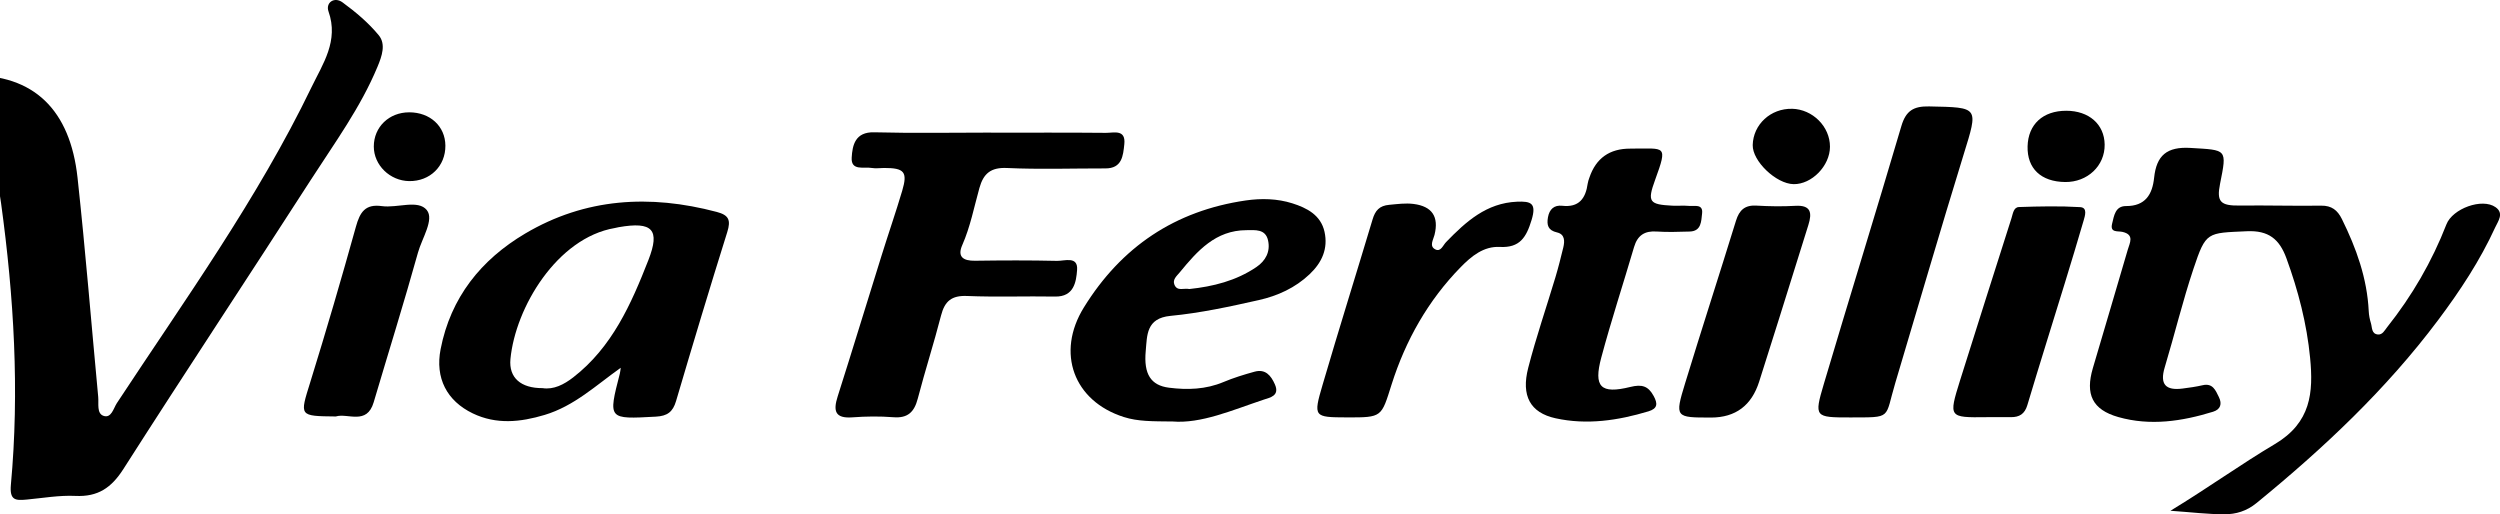
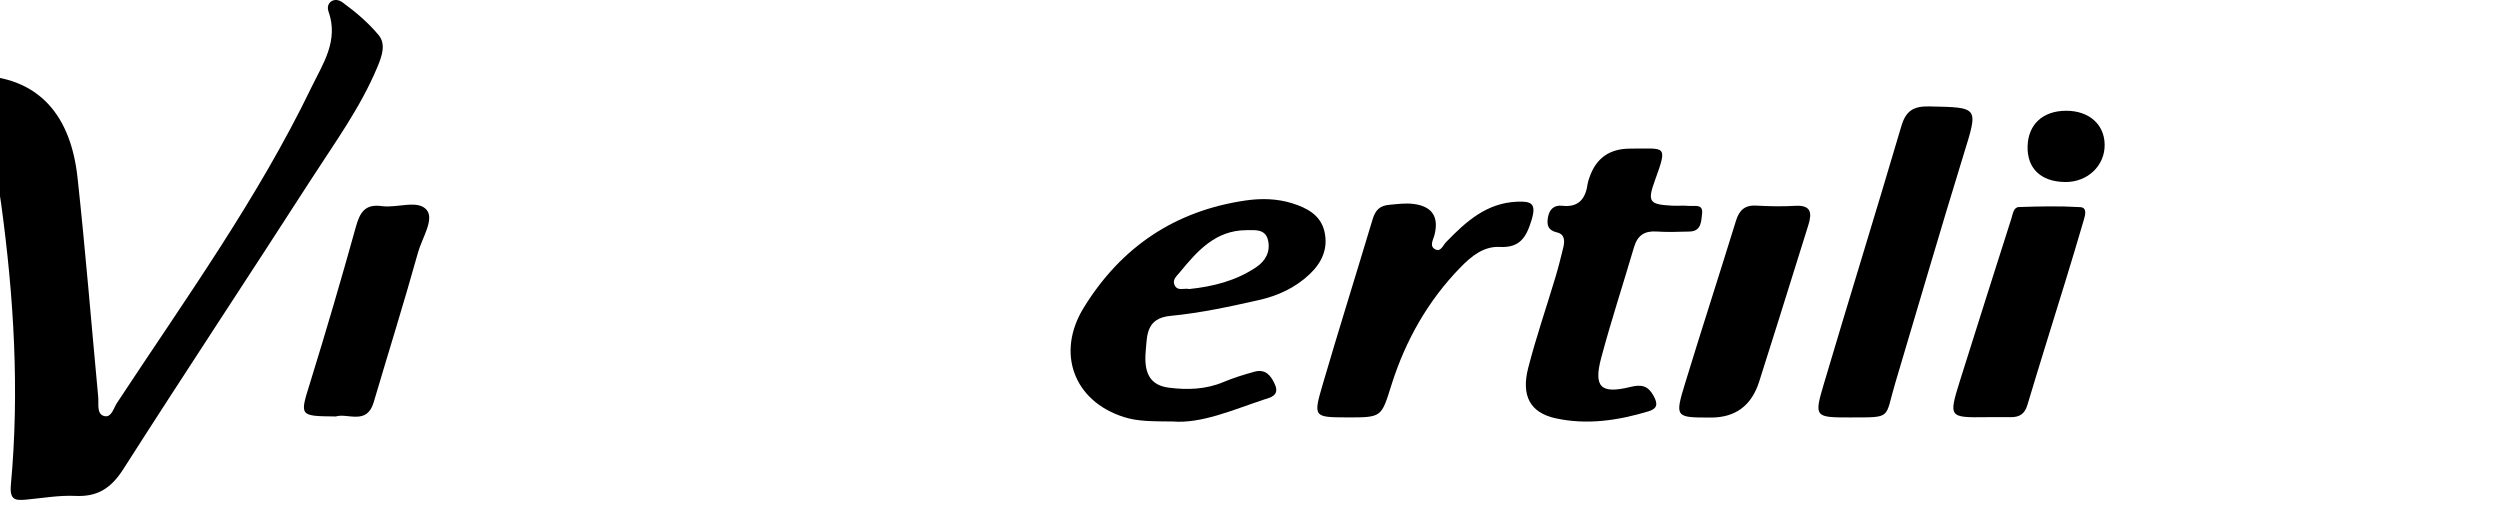
<svg xmlns="http://www.w3.org/2000/svg" width="175" height="36" viewBox="0 0 175 36" fill="none">
  <path d="M-2.142 5.276C2.377 5.186 4.914 7.702 5.428 12.442C5.983 17.55 6.395 22.674 6.875 27.79C6.918 28.257 6.765 28.933 7.234 29.105C7.792 29.311 7.95 28.571 8.174 28.229C12.936 20.987 18.024 13.941 21.809 6.098C22.596 4.471 23.724 2.861 22.995 0.801C22.779 0.188 23.4 -0.255 23.975 0.165C24.894 0.837 25.792 1.593 26.513 2.468C27.022 3.087 26.741 3.914 26.43 4.661C25.244 7.522 23.423 10.004 21.766 12.578C17.41 19.344 12.967 26.052 8.637 32.832C7.796 34.149 6.851 34.789 5.284 34.714C4.148 34.66 2.999 34.864 1.858 34.971C1.086 35.043 0.662 35.026 0.762 33.931C1.369 27.344 0.973 20.777 0.077 14.241C-0.11 12.874 -0.453 11.471 -1.156 10.273C-2.609 7.793 -5.76 7.029 -8.626 8.342C-8.93 8.48 -9.2 8.715 -9.514 8.803C-9.866 8.902 -10.272 9.488 -10.587 8.94C-10.832 8.512 -10.632 8.046 -10.146 7.719C-8.861 6.854 -7.476 6.195 -5.983 5.863C-4.542 5.542 -3.058 5.411 -2.144 5.276H-2.142Z" fill="black" />
-   <path d="M151.932 35.754C154.613 34.12 156.875 32.49 159.241 31.085C161.774 29.581 161.942 27.474 161.708 25.056C161.478 22.657 160.874 20.337 160.046 18.07C159.558 16.738 158.799 16.117 157.276 16.187C154.49 16.316 154.418 16.199 153.547 18.803C152.786 21.076 152.223 23.416 151.531 25.713C151.169 26.913 151.606 27.348 152.773 27.199C153.244 27.139 153.717 27.074 154.178 26.967C154.895 26.798 155.091 27.325 155.323 27.797C155.56 28.276 155.435 28.66 154.917 28.821C152.737 29.495 150.514 29.827 148.284 29.195C146.459 28.677 145.961 27.599 146.5 25.77C147.313 23.006 148.137 20.244 148.944 17.478C149.083 17 149.43 16.427 148.571 16.232C148.241 16.156 147.687 16.309 147.848 15.657C147.984 15.111 148.06 14.421 148.825 14.424C150.176 14.429 150.666 13.609 150.788 12.445C150.953 10.874 151.684 10.256 153.338 10.355C155.891 10.511 155.898 10.4 155.404 12.864C155.15 14.131 155.434 14.407 156.787 14.389C158.686 14.364 160.584 14.424 162.483 14.396C163.215 14.386 163.625 14.712 163.933 15.334C164.941 17.374 165.7 19.48 165.811 21.783C165.825 22.067 165.882 22.356 165.966 22.629C166.057 22.927 165.998 23.367 166.446 23.413C166.775 23.447 166.919 23.132 167.096 22.909C168.839 20.716 170.233 18.319 171.25 15.705C171.68 14.601 173.752 13.84 174.689 14.503C175.301 14.936 174.866 15.478 174.665 15.916C173.601 18.239 172.207 20.353 170.677 22.395C167.026 27.27 162.639 31.387 157.951 35.217C157.261 35.78 156.513 36 155.708 36C154.573 36 153.437 35.86 151.936 35.754H151.932Z" fill="black" />
-   <path d="M69.375 9.288C72.054 9.288 74.734 9.274 77.412 9.3C77.958 9.305 78.816 9.023 78.702 10.096C78.617 10.904 78.545 11.791 77.38 11.789C75.084 11.785 72.783 11.867 70.493 11.76C69.355 11.707 68.843 12.147 68.559 13.159C68.184 14.498 67.925 15.869 67.359 17.155C66.995 17.982 67.432 18.264 68.249 18.252C70.162 18.224 72.076 18.217 73.989 18.261C74.518 18.273 75.472 17.902 75.396 18.901C75.333 19.736 75.176 20.784 73.856 20.759C71.8 20.723 69.74 20.804 67.687 20.719C66.617 20.675 66.132 21.079 65.875 22.08C65.373 24.032 64.752 25.953 64.244 27.903C63.999 28.842 63.547 29.286 62.538 29.206C61.586 29.131 60.621 29.143 59.67 29.214C58.449 29.305 58.314 28.767 58.636 27.753C59.683 24.464 60.687 21.161 61.717 17.867C62.188 16.358 62.706 14.864 63.156 13.348C63.545 12.035 63.301 11.756 61.889 11.758C61.602 11.758 61.308 11.807 61.029 11.758C60.483 11.66 59.563 11.987 59.618 11.035C59.668 10.164 59.86 9.226 61.194 9.261C63.919 9.333 66.648 9.282 69.374 9.282V9.287L69.375 9.288Z" fill="black" />
-   <path d="M43.448 25.747C41.718 26.973 40.196 28.423 38.126 29.044C36.43 29.554 34.743 29.73 33.094 28.937C31.277 28.061 30.448 26.462 30.843 24.441C31.547 20.826 33.673 18.178 36.759 16.351C40.979 13.853 45.499 13.598 50.173 14.835C51.021 15.059 51.17 15.408 50.909 16.242C49.675 20.173 48.491 24.12 47.324 28.073C47.099 28.837 46.713 29.121 45.913 29.165C42.558 29.348 42.56 29.375 43.39 26.145C43.424 26.015 43.43 25.879 43.45 25.747H43.448ZM37.975 27.169C38.754 27.29 39.473 26.921 40.128 26.414C42.846 24.307 44.183 21.284 45.388 18.204C46.226 16.062 45.67 15.492 43.316 15.902C43.221 15.919 43.13 15.946 43.036 15.962C38.992 16.652 36.077 21.527 35.731 25.132C35.605 26.449 36.469 27.178 37.975 27.169Z" fill="black" />
  <path d="M82.069 29.505C80.652 29.49 79.652 29.505 78.671 29.193C75.154 28.076 73.91 24.698 75.868 21.526C78.493 17.273 82.257 14.754 87.195 14.033C88.298 13.873 89.409 13.9 90.464 14.233C91.472 14.552 92.455 15.047 92.716 16.225C92.976 17.404 92.538 18.378 91.671 19.197C90.663 20.153 89.434 20.708 88.129 21.003C86.084 21.464 84.018 21.912 81.936 22.111C80.223 22.276 80.302 23.478 80.201 24.569C80.05 26.196 80.565 26.978 81.829 27.139C83.115 27.302 84.401 27.264 85.639 26.744C86.343 26.448 87.079 26.222 87.816 26.019C88.574 25.809 88.966 26.279 89.242 26.906C89.598 27.712 88.892 27.832 88.463 27.974C86.248 28.713 84.075 29.671 82.068 29.503L82.069 29.505ZM83.253 20.232C84.912 20.057 86.523 19.659 87.946 18.695C88.592 18.258 88.936 17.616 88.766 16.836C88.586 16.005 87.85 16.111 87.247 16.112C85.089 16.119 83.814 17.565 82.583 19.065C82.376 19.318 82.055 19.566 82.213 19.938C82.416 20.414 82.881 20.148 83.253 20.232Z" fill="black" />
  <path d="M114.112 10.401C114.16 10.401 114.208 10.401 114.256 10.401C116.549 10.414 116.768 10.1 115.856 12.597C115.294 14.139 115.446 14.315 117.074 14.398C117.456 14.417 117.843 14.376 118.223 14.413C118.603 14.451 119.231 14.247 119.146 14.948C119.083 15.464 119.11 16.189 118.273 16.208C117.507 16.226 116.738 16.261 115.976 16.207C115.127 16.146 114.627 16.47 114.383 17.296C113.625 19.876 112.785 22.433 112.09 25.028C111.538 27.089 112.042 27.6 114.12 27.087C114.936 26.886 115.372 27.016 115.756 27.719C116.047 28.252 116.039 28.598 115.395 28.793C113.259 29.437 111.082 29.761 108.886 29.279C107.117 28.89 106.469 27.709 106.976 25.746C107.526 23.61 108.246 21.52 108.881 19.405C109.087 18.716 109.262 18.019 109.431 17.321C109.539 16.872 109.541 16.395 108.989 16.269C108.36 16.125 108.262 15.757 108.357 15.212C108.458 14.643 108.794 14.341 109.352 14.404C110.53 14.537 110.994 13.892 111.14 12.847C111.159 12.706 111.212 12.567 111.259 12.431C111.717 11.076 112.669 10.4 114.115 10.404L114.112 10.401Z" fill="black" />
-   <path d="M129.525 29.221C127.036 29.222 126.978 29.205 127.666 26.884C129.453 20.858 131.318 14.858 133.094 8.83C133.412 7.748 133.952 7.427 135.039 7.449C138.549 7.523 138.489 7.464 137.453 10.821C135.812 16.137 134.264 21.481 132.669 26.811C131.913 29.337 132.483 29.21 129.525 29.221Z" fill="black" />
+   <path d="M129.525 29.221C127.036 29.222 126.978 29.205 127.666 26.884C129.453 20.858 131.318 14.858 133.094 8.83C133.412 7.748 133.952 7.427 135.039 7.449C138.549 7.523 138.489 7.464 137.453 10.821C135.812 16.137 134.264 21.481 132.669 26.811C131.913 29.337 132.483 29.21 129.525 29.221" fill="black" />
  <path d="M94.29 29.218C91.966 29.21 91.918 29.196 92.582 26.933C93.715 23.067 94.922 19.222 96.079 15.363C96.264 14.743 96.552 14.398 97.248 14.337C97.82 14.286 98.381 14.203 98.957 14.277C100.248 14.444 100.734 15.167 100.415 16.446C100.328 16.792 100.024 17.238 100.482 17.462C100.857 17.646 101.009 17.168 101.232 16.94C102.613 15.518 104.049 14.209 106.193 14.119C107.172 14.079 107.569 14.219 107.211 15.398C106.841 16.614 106.389 17.36 104.989 17.286C103.857 17.226 102.999 17.934 102.256 18.692C99.97 21.026 98.394 23.816 97.411 26.915C96.687 29.2 96.769 29.226 94.29 29.218Z" fill="black" />
  <path d="M139.044 29.203C136.416 29.232 136.395 29.225 137.199 26.644C138.384 22.848 139.603 19.064 140.803 15.275C140.905 14.954 140.95 14.505 141.327 14.493C142.755 14.445 144.188 14.414 145.612 14.499C146.142 14.531 145.952 15.098 145.851 15.447C145.424 16.916 144.979 18.381 144.53 19.842C143.658 22.682 142.765 25.514 141.914 28.36C141.727 28.983 141.355 29.205 140.763 29.201C140.19 29.197 139.616 29.201 139.043 29.201L139.044 29.203Z" fill="black" />
  <path d="M119.782 29.227C117.266 29.234 117.227 29.222 117.959 26.826C119.119 23.027 120.348 19.249 121.518 15.454C121.751 14.695 122.15 14.346 122.954 14.393C123.857 14.445 124.769 14.46 125.672 14.408C126.785 14.344 126.849 14.91 126.585 15.752C125.898 17.944 125.216 20.137 124.528 22.328C124.069 23.79 123.606 25.25 123.143 26.71C122.612 28.385 121.491 29.224 119.781 29.229L119.782 29.227Z" fill="black" />
  <path d="M23.51 29.153C20.916 29.123 20.976 29.143 21.717 26.758C22.838 23.145 23.9 19.511 24.915 15.866C25.197 14.85 25.567 14.265 26.731 14.428C27.806 14.578 29.274 13.949 29.878 14.708C30.408 15.373 29.539 16.675 29.26 17.676C28.281 21.187 27.191 24.667 26.157 28.162C25.676 29.785 24.336 28.895 23.511 29.152L23.51 29.153Z" fill="black" />
-   <path d="M125.445 7.614C126.889 7.649 128.102 8.864 128.098 10.274C128.096 11.606 126.823 12.912 125.55 12.89C124.328 12.868 122.664 11.277 122.69 10.155C122.722 8.71 123.949 7.581 125.445 7.616V7.614Z" fill="black" />
  <path d="M144.559 12.742C142.867 12.721 141.892 11.793 141.931 10.242C141.971 8.704 143.002 7.754 144.635 7.753C146.226 7.752 147.307 8.701 147.326 10.118C147.347 11.603 146.124 12.761 144.558 12.742H144.559Z" fill="black" />
-   <path d="M28.642 7.862C30.105 7.862 31.165 8.833 31.177 10.19C31.19 11.628 30.102 12.696 28.646 12.677C27.294 12.659 26.167 11.558 26.166 10.256C26.166 8.894 27.231 7.863 28.642 7.863V7.862Z" fill="black" />
</svg>